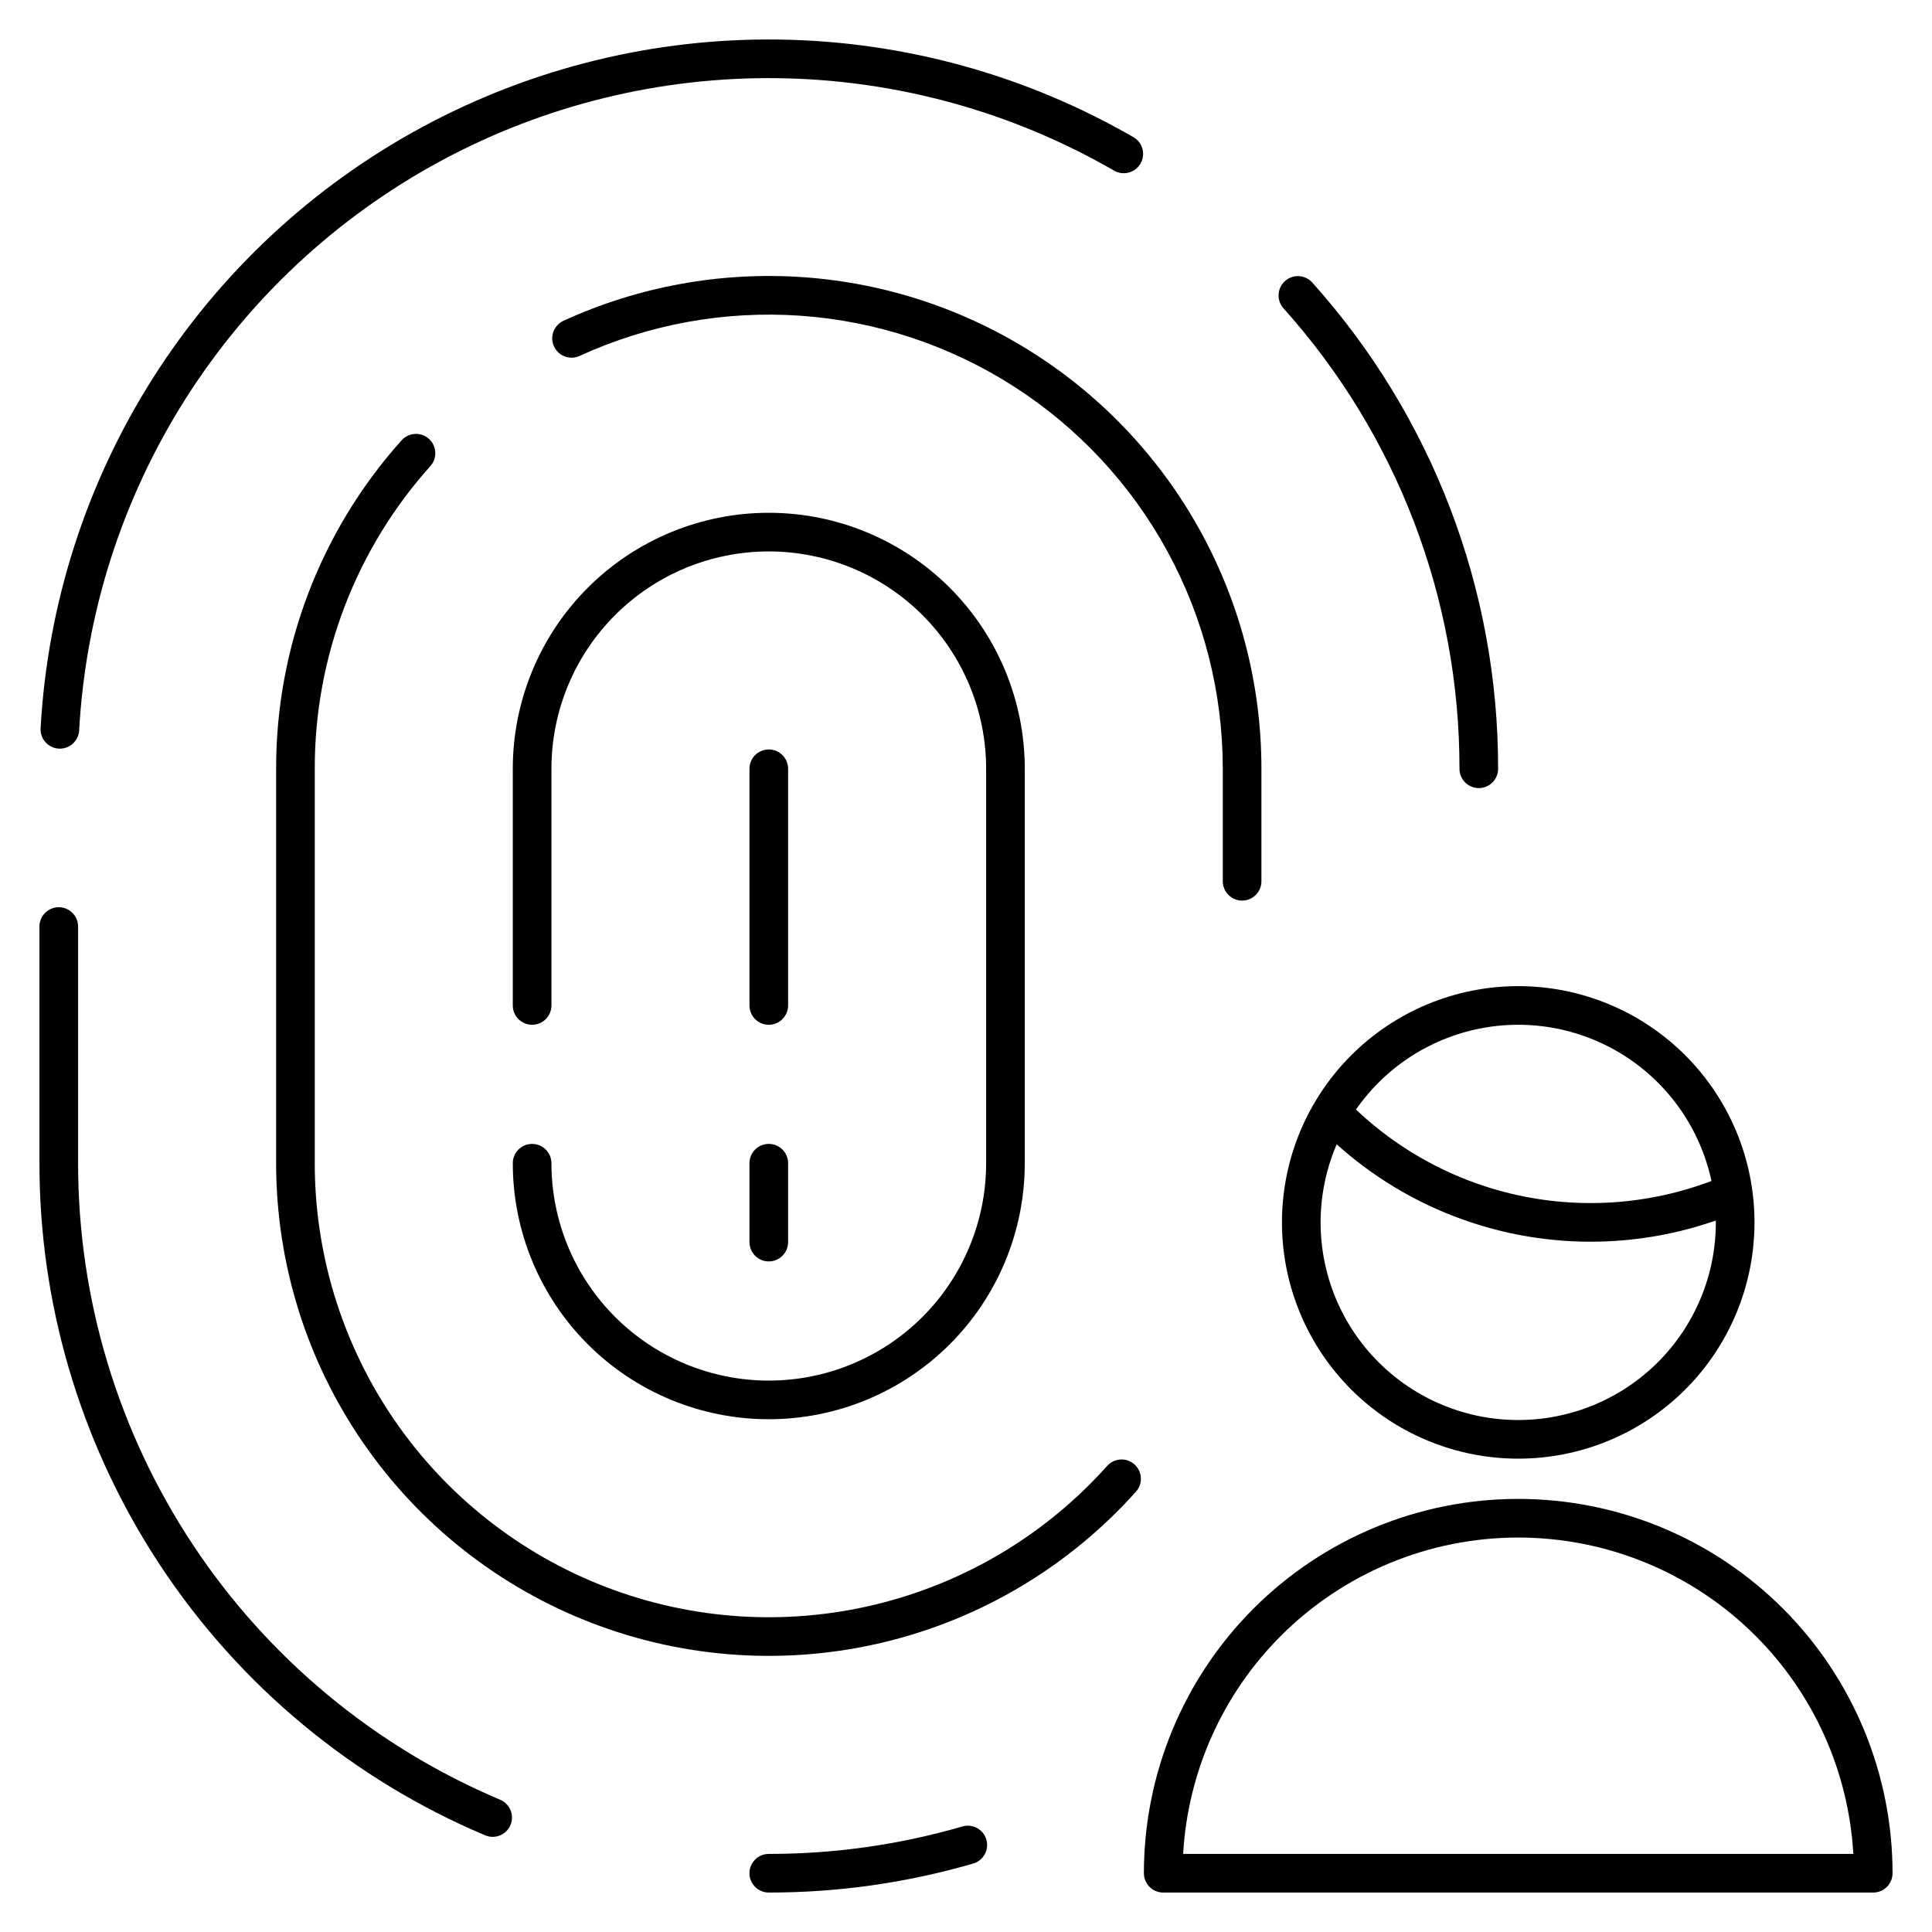
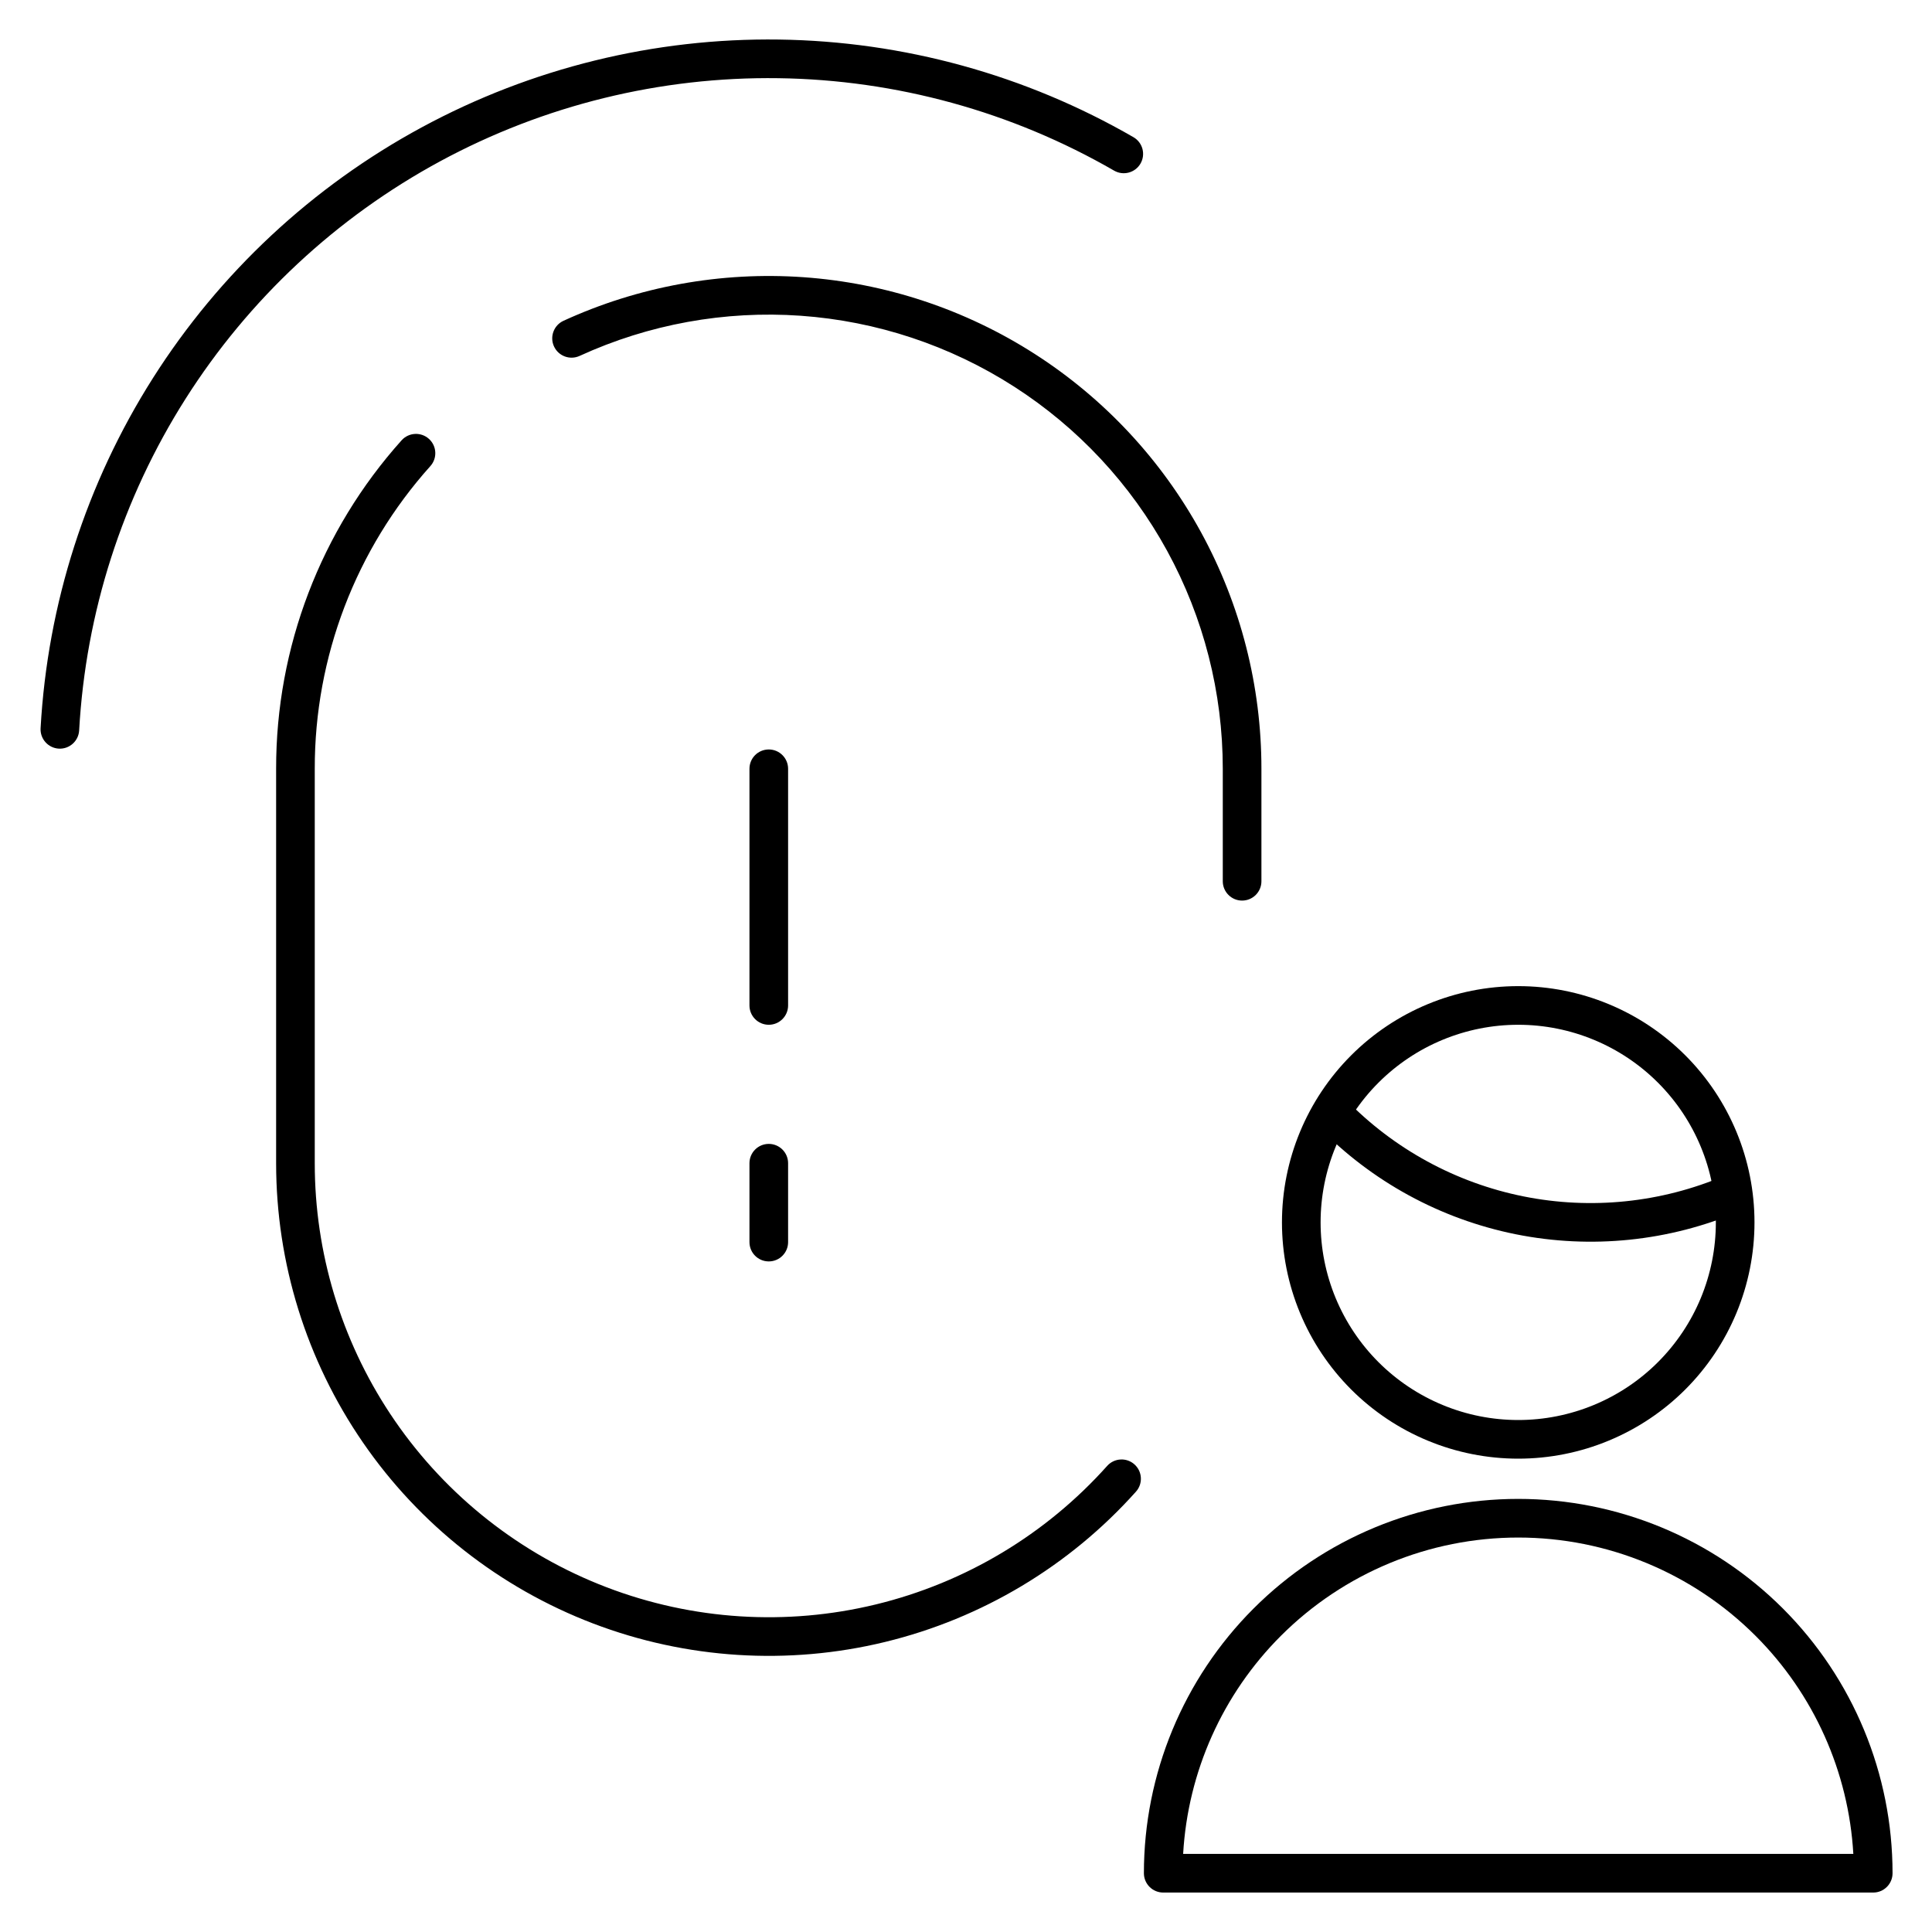
<svg xmlns="http://www.w3.org/2000/svg" width="100" height="100" viewBox="0 0 100 100" fill="none">
  <path d="M78.583 77.583C83.722 77.583 88.65 79.624 92.284 83.258C95.917 86.892 97.958 91.82 97.958 96.958C97.958 97.224 97.853 97.478 97.665 97.665C97.478 97.853 97.224 97.958 96.958 97.958H60.208C59.943 97.958 59.689 97.853 59.501 97.665C59.314 97.478 59.208 97.224 59.208 96.958C59.208 91.82 61.25 86.892 64.883 83.258C68.517 79.624 73.445 77.583 78.583 77.583ZM78.583 79.583C73.975 79.583 69.556 81.414 66.297 84.672C63.275 87.694 61.483 91.715 61.239 95.958H95.928C95.684 91.715 93.891 87.694 90.869 84.672C87.611 81.414 83.191 79.583 78.583 79.583Z" fill="black" />
  <path d="M68.242 56.886C68.639 56.501 69.272 56.511 69.656 56.907C72.143 59.47 75.349 61.219 78.851 61.924C82.352 62.628 85.984 62.254 89.269 60.852C89.776 60.636 90.364 60.872 90.581 61.38C90.798 61.888 90.562 62.475 90.054 62.692C86.397 64.253 82.354 64.668 78.456 63.885C74.558 63.1 70.989 61.153 68.221 58.3C67.836 57.903 67.846 57.27 68.242 56.886Z" fill="black" />
  <path d="M88.812 63.271C88.812 60.558 87.734 57.956 85.816 56.038C83.898 54.12 81.296 53.042 78.584 53.042C75.871 53.042 73.269 54.12 71.35 56.038C69.432 57.956 68.354 60.558 68.354 63.271C68.354 64.614 68.618 65.944 69.132 67.185C69.647 68.426 70.4 69.554 71.35 70.504C72.3 71.454 73.428 72.207 74.669 72.721C75.91 73.236 77.24 73.5 78.584 73.5C79.927 73.5 81.257 73.235 82.498 72.721C83.739 72.207 84.866 71.454 85.816 70.504C86.766 69.554 87.52 68.426 88.034 67.185C88.548 65.944 88.812 64.614 88.812 63.271ZM90.812 63.271C90.812 64.877 90.496 66.467 89.882 67.951C89.267 69.435 88.367 70.783 87.231 71.919C86.096 73.054 84.747 73.954 83.263 74.569C81.78 75.184 80.189 75.5 78.584 75.5C76.978 75.5 75.387 75.184 73.903 74.569C72.42 73.955 71.072 73.054 69.936 71.919C68.801 70.783 67.899 69.435 67.285 67.951C66.67 66.467 66.354 64.877 66.354 63.271C66.354 60.028 67.643 56.917 69.936 54.624C72.23 52.33 75.34 51.042 78.584 51.042C81.827 51.042 84.938 52.33 87.231 54.624C89.524 56.917 90.812 60.028 90.812 63.271Z" fill="black" />
-   <path d="M66.511 14.547C66.922 14.179 67.554 14.213 67.923 14.624C74.127 21.538 77.553 30.503 77.542 39.793C77.541 40.345 77.093 40.792 76.541 40.792C75.989 40.791 75.541 40.343 75.542 39.791C75.553 30.995 72.309 22.506 66.434 15.96C66.066 15.549 66.1 14.916 66.511 14.547Z" fill="black" />
-   <path d="M2.042 60.208V47.958C2.042 47.406 2.489 46.958 3.042 46.958C3.594 46.958 4.042 47.406 4.042 47.958V60.208C4.04 67.24 6.112 74.116 9.998 79.976C13.884 85.836 19.412 90.42 25.889 93.154C26.398 93.37 26.636 93.956 26.422 94.464C26.207 94.973 25.62 95.211 25.111 94.996C18.271 92.109 12.434 87.269 8.331 81.081C4.356 75.087 2.178 68.085 2.048 60.904L2.042 60.208Z" fill="black" />
  <path d="M40.317 2.047C46.764 2.136 53.082 3.876 58.666 7.1C59.145 7.376 59.309 7.988 59.032 8.467C58.756 8.944 58.144 9.108 57.666 8.832C52.377 5.779 46.394 4.131 40.288 4.047C34.182 3.962 28.156 5.442 22.784 8.347C17.413 11.253 12.875 15.486 9.604 20.642C6.332 25.799 4.436 31.708 4.097 37.805C4.066 38.357 3.595 38.779 3.043 38.749C2.492 38.718 2.07 38.245 2.101 37.694C2.459 31.256 4.461 25.016 7.915 19.571C11.37 14.126 16.161 9.656 21.833 6.589C27.505 3.521 33.869 1.957 40.317 2.047Z" fill="black" />
  <path d="M63.291 45.614V39.792C63.292 35.853 62.303 31.976 60.415 28.519C58.527 25.063 55.8 22.136 52.486 20.009C49.171 17.881 45.375 16.621 41.446 16.343C37.517 16.066 33.581 16.781 30 18.422C29.498 18.652 28.904 18.431 28.674 17.929C28.444 17.428 28.665 16.834 29.166 16.604C33.052 14.823 37.323 14.048 41.586 14.348C45.85 14.649 49.969 16.016 53.566 18.325C57.163 20.634 60.122 23.81 62.171 27.561C64.22 31.312 65.293 35.518 65.291 39.792V45.614C65.291 46.166 64.844 46.614 64.291 46.614C63.739 46.614 63.291 46.166 63.291 45.614Z" fill="black" />
  <path d="M14.292 60.208V39.791C14.283 33.517 16.597 27.461 20.787 22.79C21.156 22.38 21.788 22.346 22.199 22.714C22.61 23.083 22.644 23.715 22.275 24.126C18.415 28.43 16.283 34.009 16.292 39.79V60.208L16.296 60.655C16.383 65.258 17.822 69.737 20.436 73.535C23.135 77.454 26.96 80.462 31.406 82.16C35.852 83.859 40.709 84.168 45.334 83.045C49.959 81.923 54.134 79.423 57.307 75.875C57.675 75.464 58.308 75.428 58.719 75.796C59.131 76.165 59.166 76.797 58.797 77.208C55.355 81.058 50.824 83.771 45.805 84.989C40.787 86.207 35.517 85.871 30.693 84.029C25.869 82.186 21.717 78.922 18.789 74.668C15.86 70.415 14.292 65.373 14.292 60.208Z" fill="black" />
-   <path d="M26.542 60.209C26.542 59.657 26.989 59.209 27.542 59.209C28.094 59.209 28.542 59.657 28.542 60.209C28.542 63.192 29.727 66.054 31.837 68.164C33.946 70.273 36.808 71.459 39.792 71.459C42.775 71.459 45.637 70.273 47.747 68.164C49.856 66.054 51.042 63.192 51.042 60.209V39.792C51.042 36.808 49.856 33.947 47.747 31.837C45.637 29.727 42.775 28.542 39.792 28.542C36.808 28.542 33.946 29.727 31.837 31.837C29.727 33.947 28.542 36.808 28.542 39.792V52.042C28.542 52.594 28.094 53.042 27.542 53.042C26.989 53.042 26.542 52.594 26.542 52.042V39.792C26.542 36.278 27.938 32.907 30.422 30.423C32.907 27.938 36.278 26.542 39.792 26.542C43.306 26.542 46.676 27.938 49.161 30.423C51.646 32.907 53.042 36.278 53.042 39.792V60.209C53.042 63.723 51.646 67.093 49.161 69.578C46.676 72.063 43.306 73.459 39.792 73.459C36.278 73.459 32.907 72.063 30.422 69.578C27.938 67.093 26.542 63.723 26.542 60.209Z" fill="black" />
  <path d="M38.792 52.042V39.792C38.792 39.239 39.239 38.792 39.792 38.792C40.344 38.792 40.792 39.239 40.792 39.792V52.042C40.792 52.594 40.344 53.042 39.792 53.042C39.239 53.042 38.792 52.594 38.792 52.042Z" fill="black" />
  <path d="M38.792 64.291V60.208C38.792 59.656 39.239 59.208 39.792 59.208C40.344 59.208 40.792 59.656 40.792 60.208V64.291C40.792 64.844 40.344 65.291 39.792 65.291C39.239 65.291 38.792 64.844 38.792 64.291Z" fill="black" />
-   <path d="M49.815 94.537C50.345 94.383 50.9 94.687 51.054 95.217C51.209 95.748 50.903 96.302 50.373 96.457C46.934 97.455 43.371 97.961 39.791 97.958C39.239 97.958 38.791 97.51 38.792 96.957C38.792 96.405 39.24 95.958 39.793 95.958C43.184 95.961 46.559 95.483 49.815 94.537Z" fill="black" />
</svg>